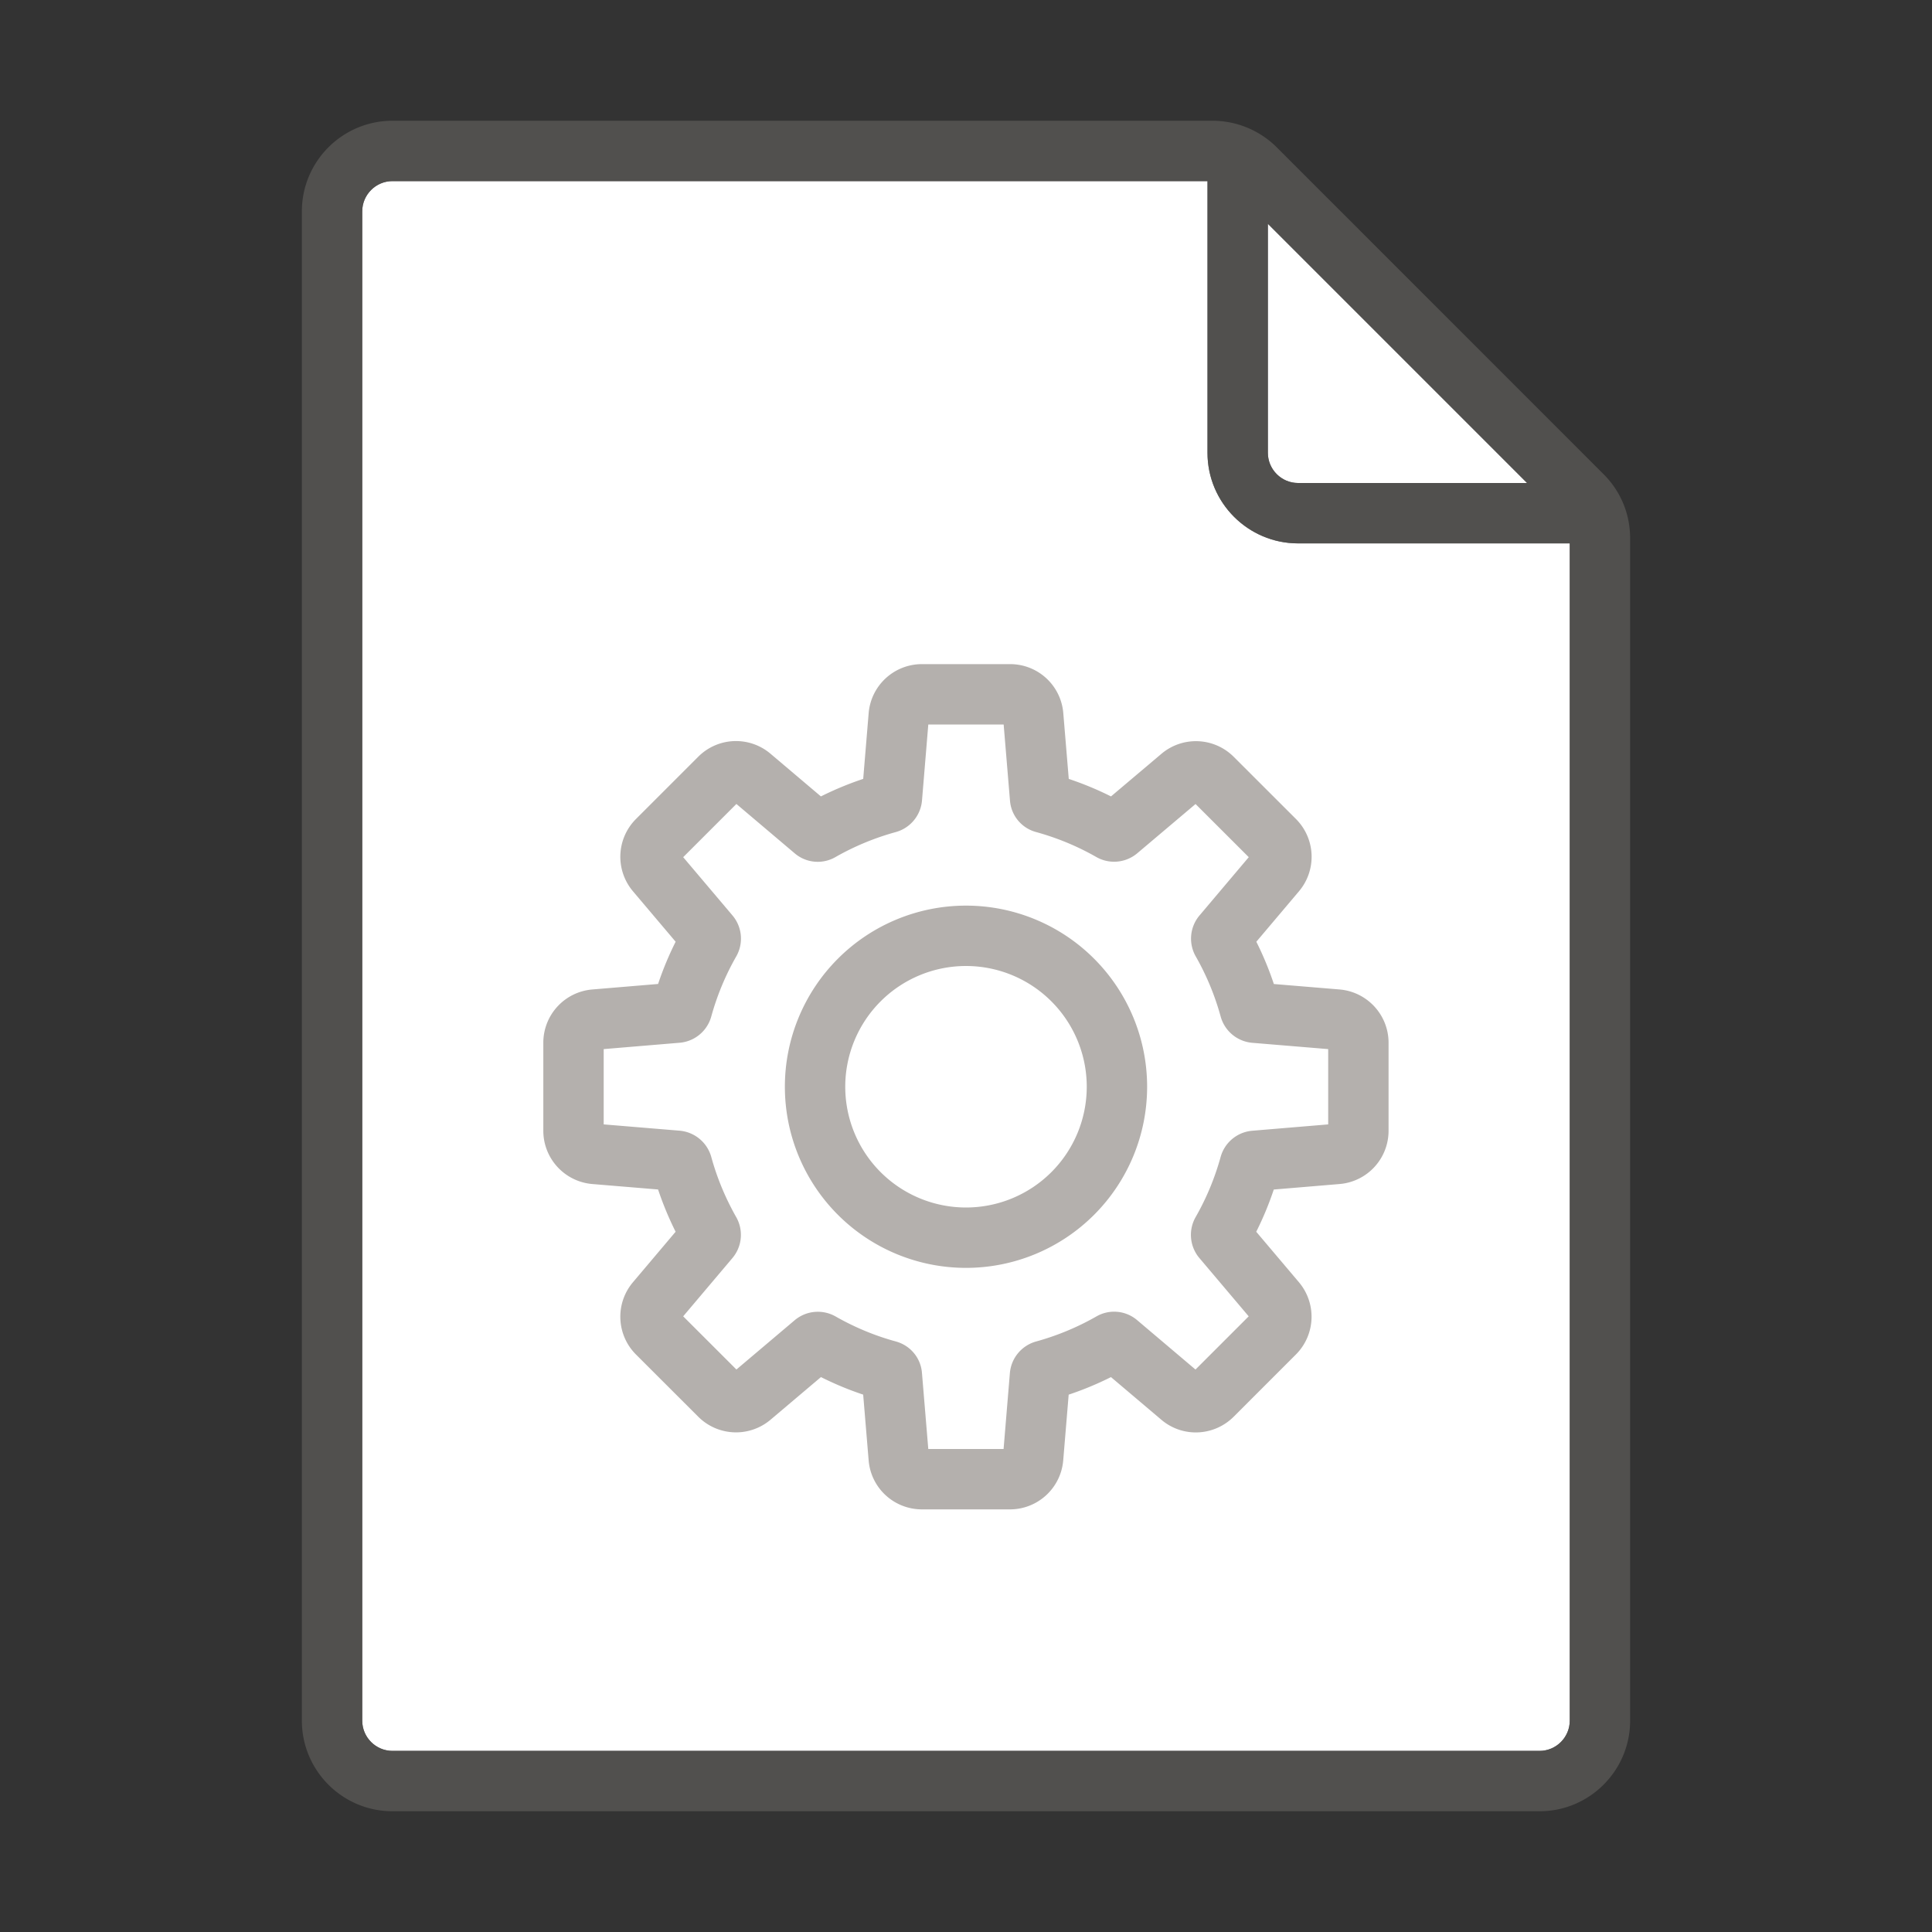
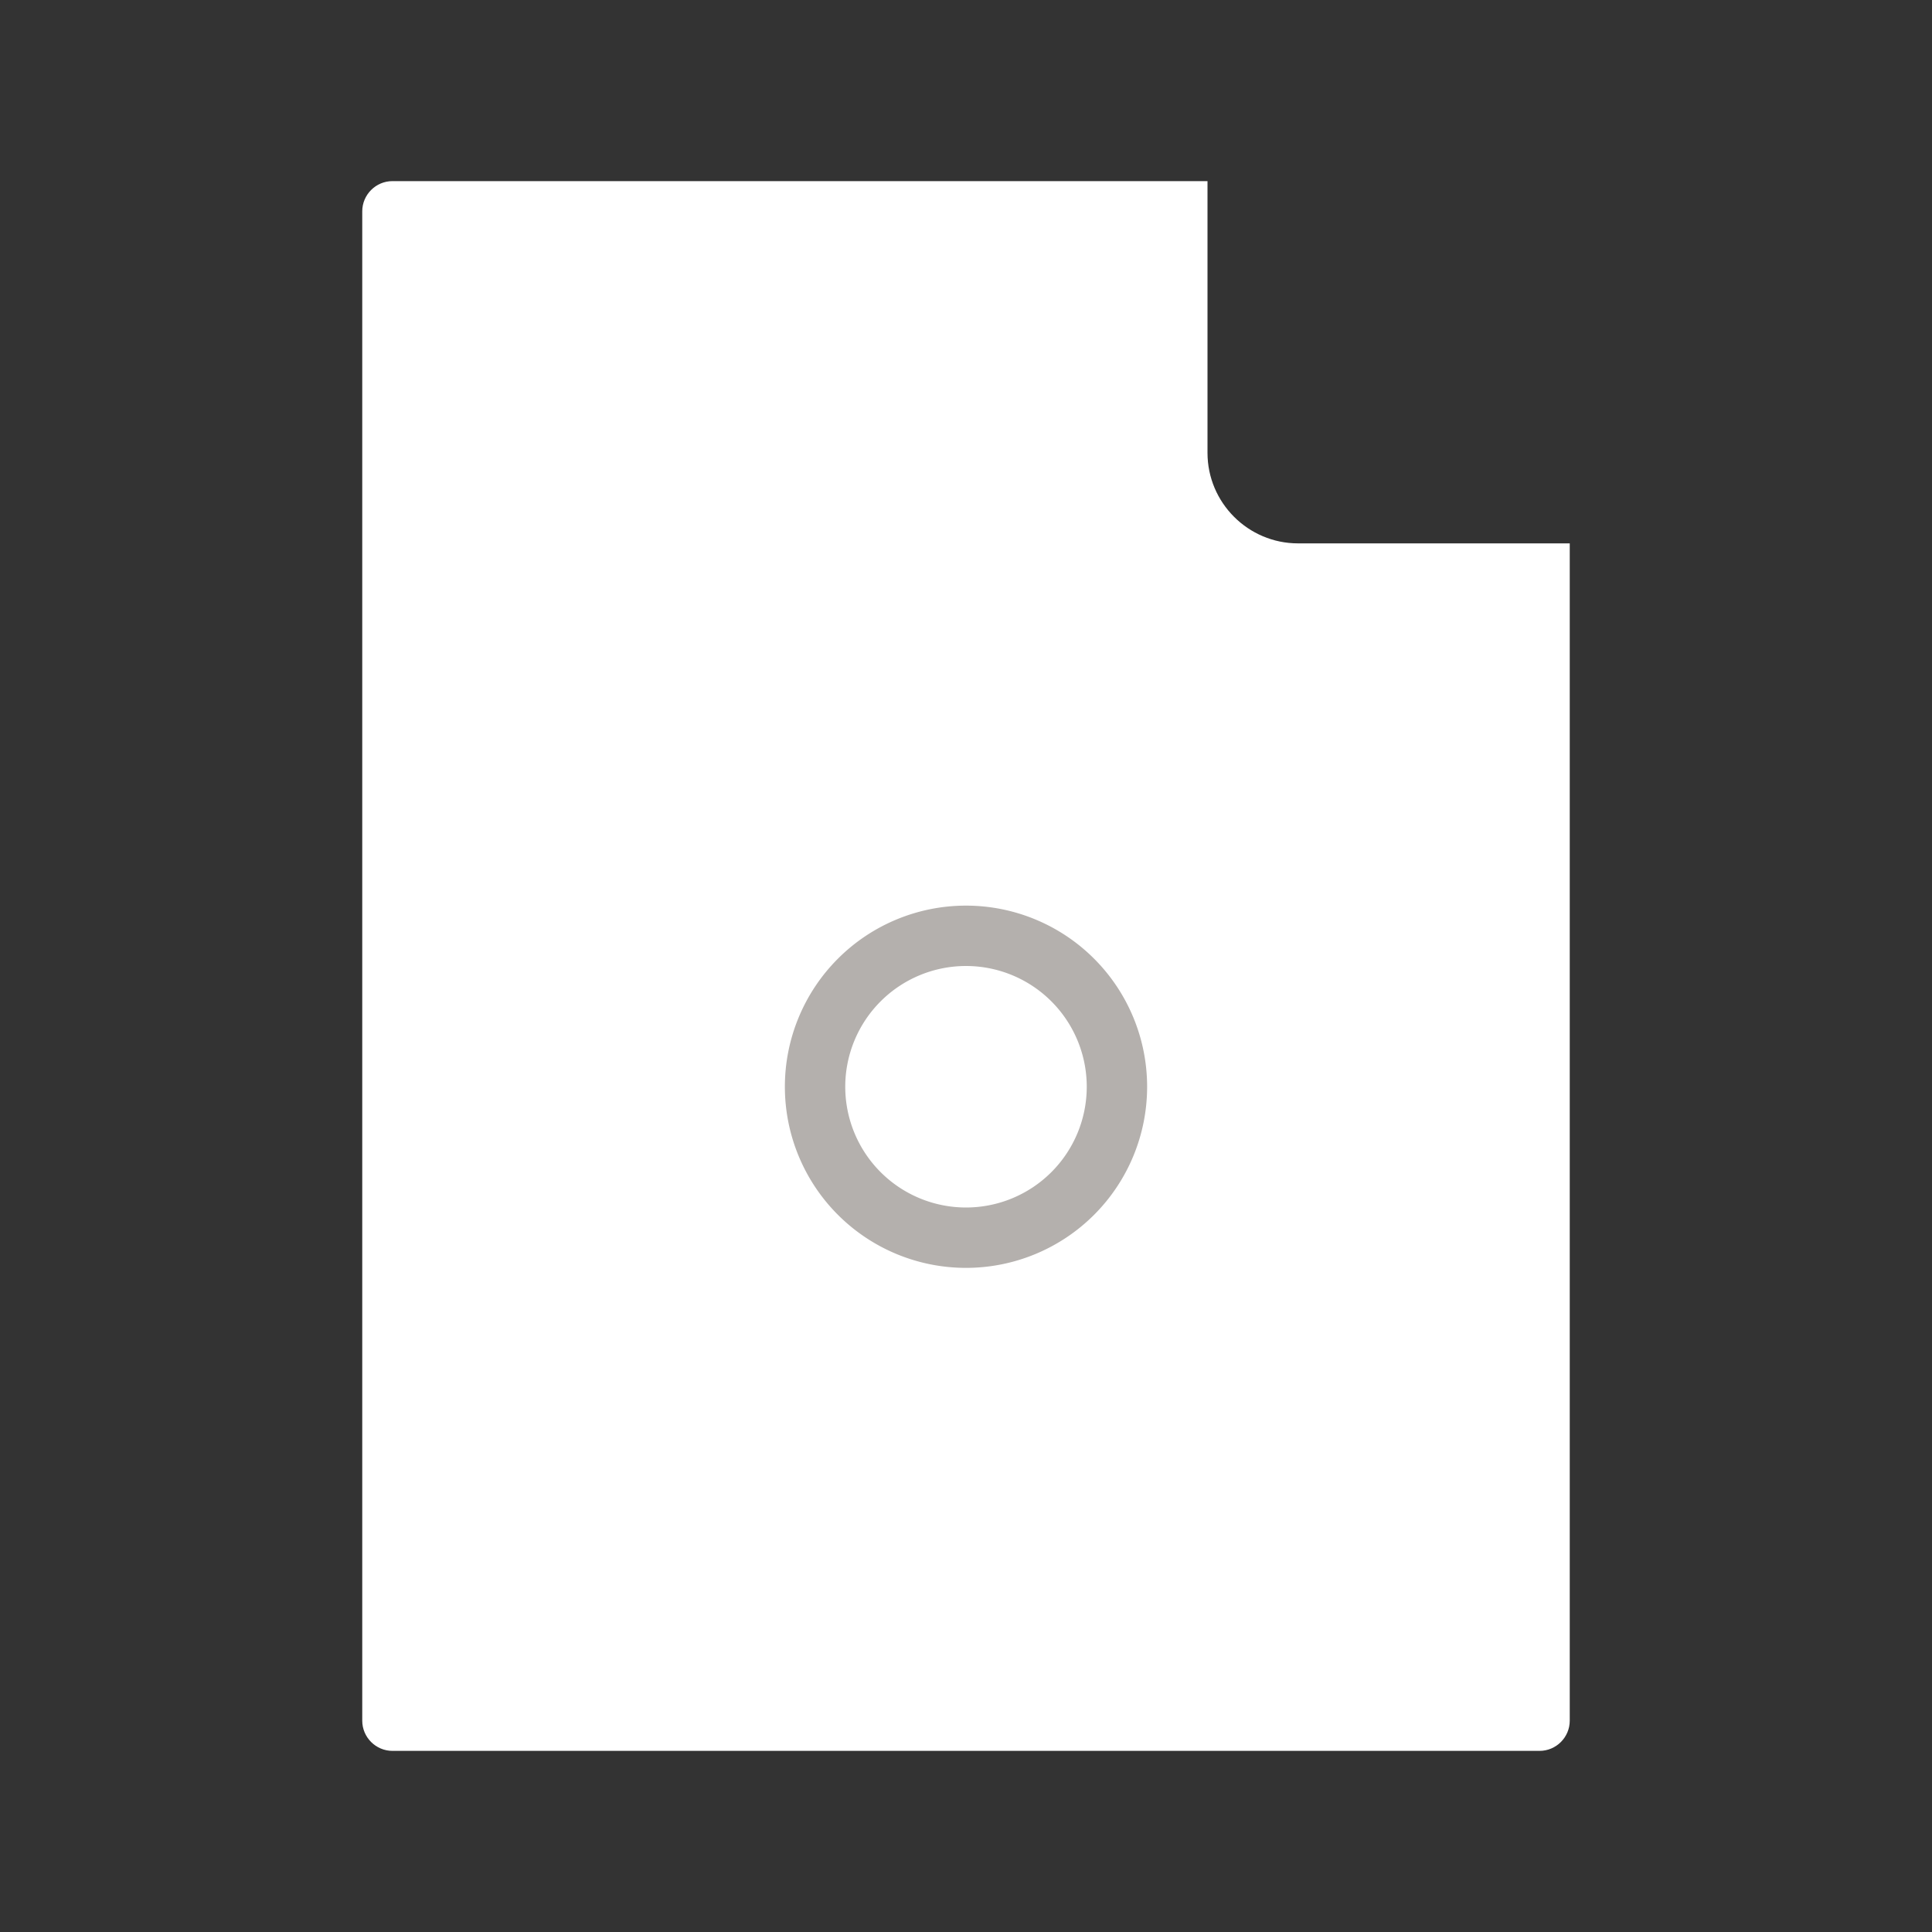
<svg xmlns="http://www.w3.org/2000/svg" width="32" height="32" fill="none">
  <rect width="100%" height="100%" fill="#333333" stroke="none" />
  <path d="M6.5 29h19c.275 0 .5-.225.5-.5V9h-4.5c-.827 0-1.5-.673-1.5-1.5V3H6.5c-.275 0-.5.225-.5.5v25c0 .275.225.5.5.5z" fill="#fff" />
-   <path d="M25.293 8 21 3.707V7.5c0 .275.225.5.5.5h3.793z" fill="#fff" />
-   <path opacity=".67" fill-rule="evenodd" clip-rule="evenodd" d="m26.56 7.854-5.414-5.415A1.51 1.51 0 0 0 20.086 2H6.5C5.673 2 5 2.673 5 3.5v25c0 .827.673 1.5 1.5 1.5h19c.827 0 1.5-.673 1.5-1.5V8.914c0-.4-.156-.777-.44-1.06zM21 3.707 25.293 8H21.5a.501.501 0 0 1-.5-.5V3.707zM6.5 29h19c.275 0 .5-.225.5-.5V9h-4.5c-.827 0-1.5-.673-1.5-1.5V3H6.5c-.275 0-.5.225-.5.5v25c0 .276.224.5.5.5z" fill="#605E5C" />
  <path clip-rule="evenodd" d="M16 20.5a2.5 2.5 0 1 0 0-5 2.5 2.5 0 0 0 0 5z" stroke="#B4B0AD" stroke-linecap="round" stroke-linejoin="round" />
-   <path clip-rule="evenodd" d="m22.147 16.887-1.363-.113a.095.095 0 0 1-.084-.07 4.836 4.836 0 0 0-.46-1.11.095.095 0 0 1 .01-.109l.883-1.045a.385.385 0 0 0-.021-.521l-1.031-1.03a.385.385 0 0 0-.521-.022l-1.045.883a.095.095 0 0 1-.11.01c-.35-.2-.724-.354-1.112-.461a.086.086 0 0 1-.066-.077l-.114-1.371a.383.383 0 0 0-.384-.351H15.27c-.2 0-.367.153-.384.353l-.113 1.363a.095.095 0 0 1-.07.084 4.837 4.837 0 0 0-1.112.461.088.088 0 0 1-.103-.007l-1.05-.889a.383.383 0 0 0-.52.023l-1.03 1.03a.385.385 0 0 0-.022.522l.884 1.045c.026.03.03.074.01.109-.2.35-.354.722-.461 1.109a.095.095 0 0 1-.084.07l-1.363.114a.385.385 0 0 0-.353.384v1.458c0 .2.154.367.353.384l1.363.113c.04.004.073.032.084.07.108.393.264.764.46 1.11a.095.095 0 0 1-.01.109l-.883 1.045c-.13.153-.12.38.021.521l1.031 1.03a.385.385 0 0 0 .521.023l1.045-.884a.095.095 0 0 1 .11-.01c.346.197.719.354 1.112.461.036.01.063.039.066.077l.114 1.371c.017.2.184.351.384.351h1.458c.2 0 .367-.153.384-.353l.113-1.362a.095.095 0 0 1 .07-.084 4.837 4.837 0 0 0 1.112-.462.088.088 0 0 1 .103.007l1.05.889c.153.13.378.118.52-.023l1.03-1.03a.385.385 0 0 0 .022-.522l-.884-1.045a.095.095 0 0 1-.01-.109c.2-.35.354-.722.461-1.109a.095.095 0 0 1 .084-.07l1.363-.114a.385.385 0 0 0 .353-.384v-1.458c0-.2-.154-.367-.353-.384h.001z" stroke="#B4B0AD" stroke-linecap="round" stroke-linejoin="bevel" />
</svg>